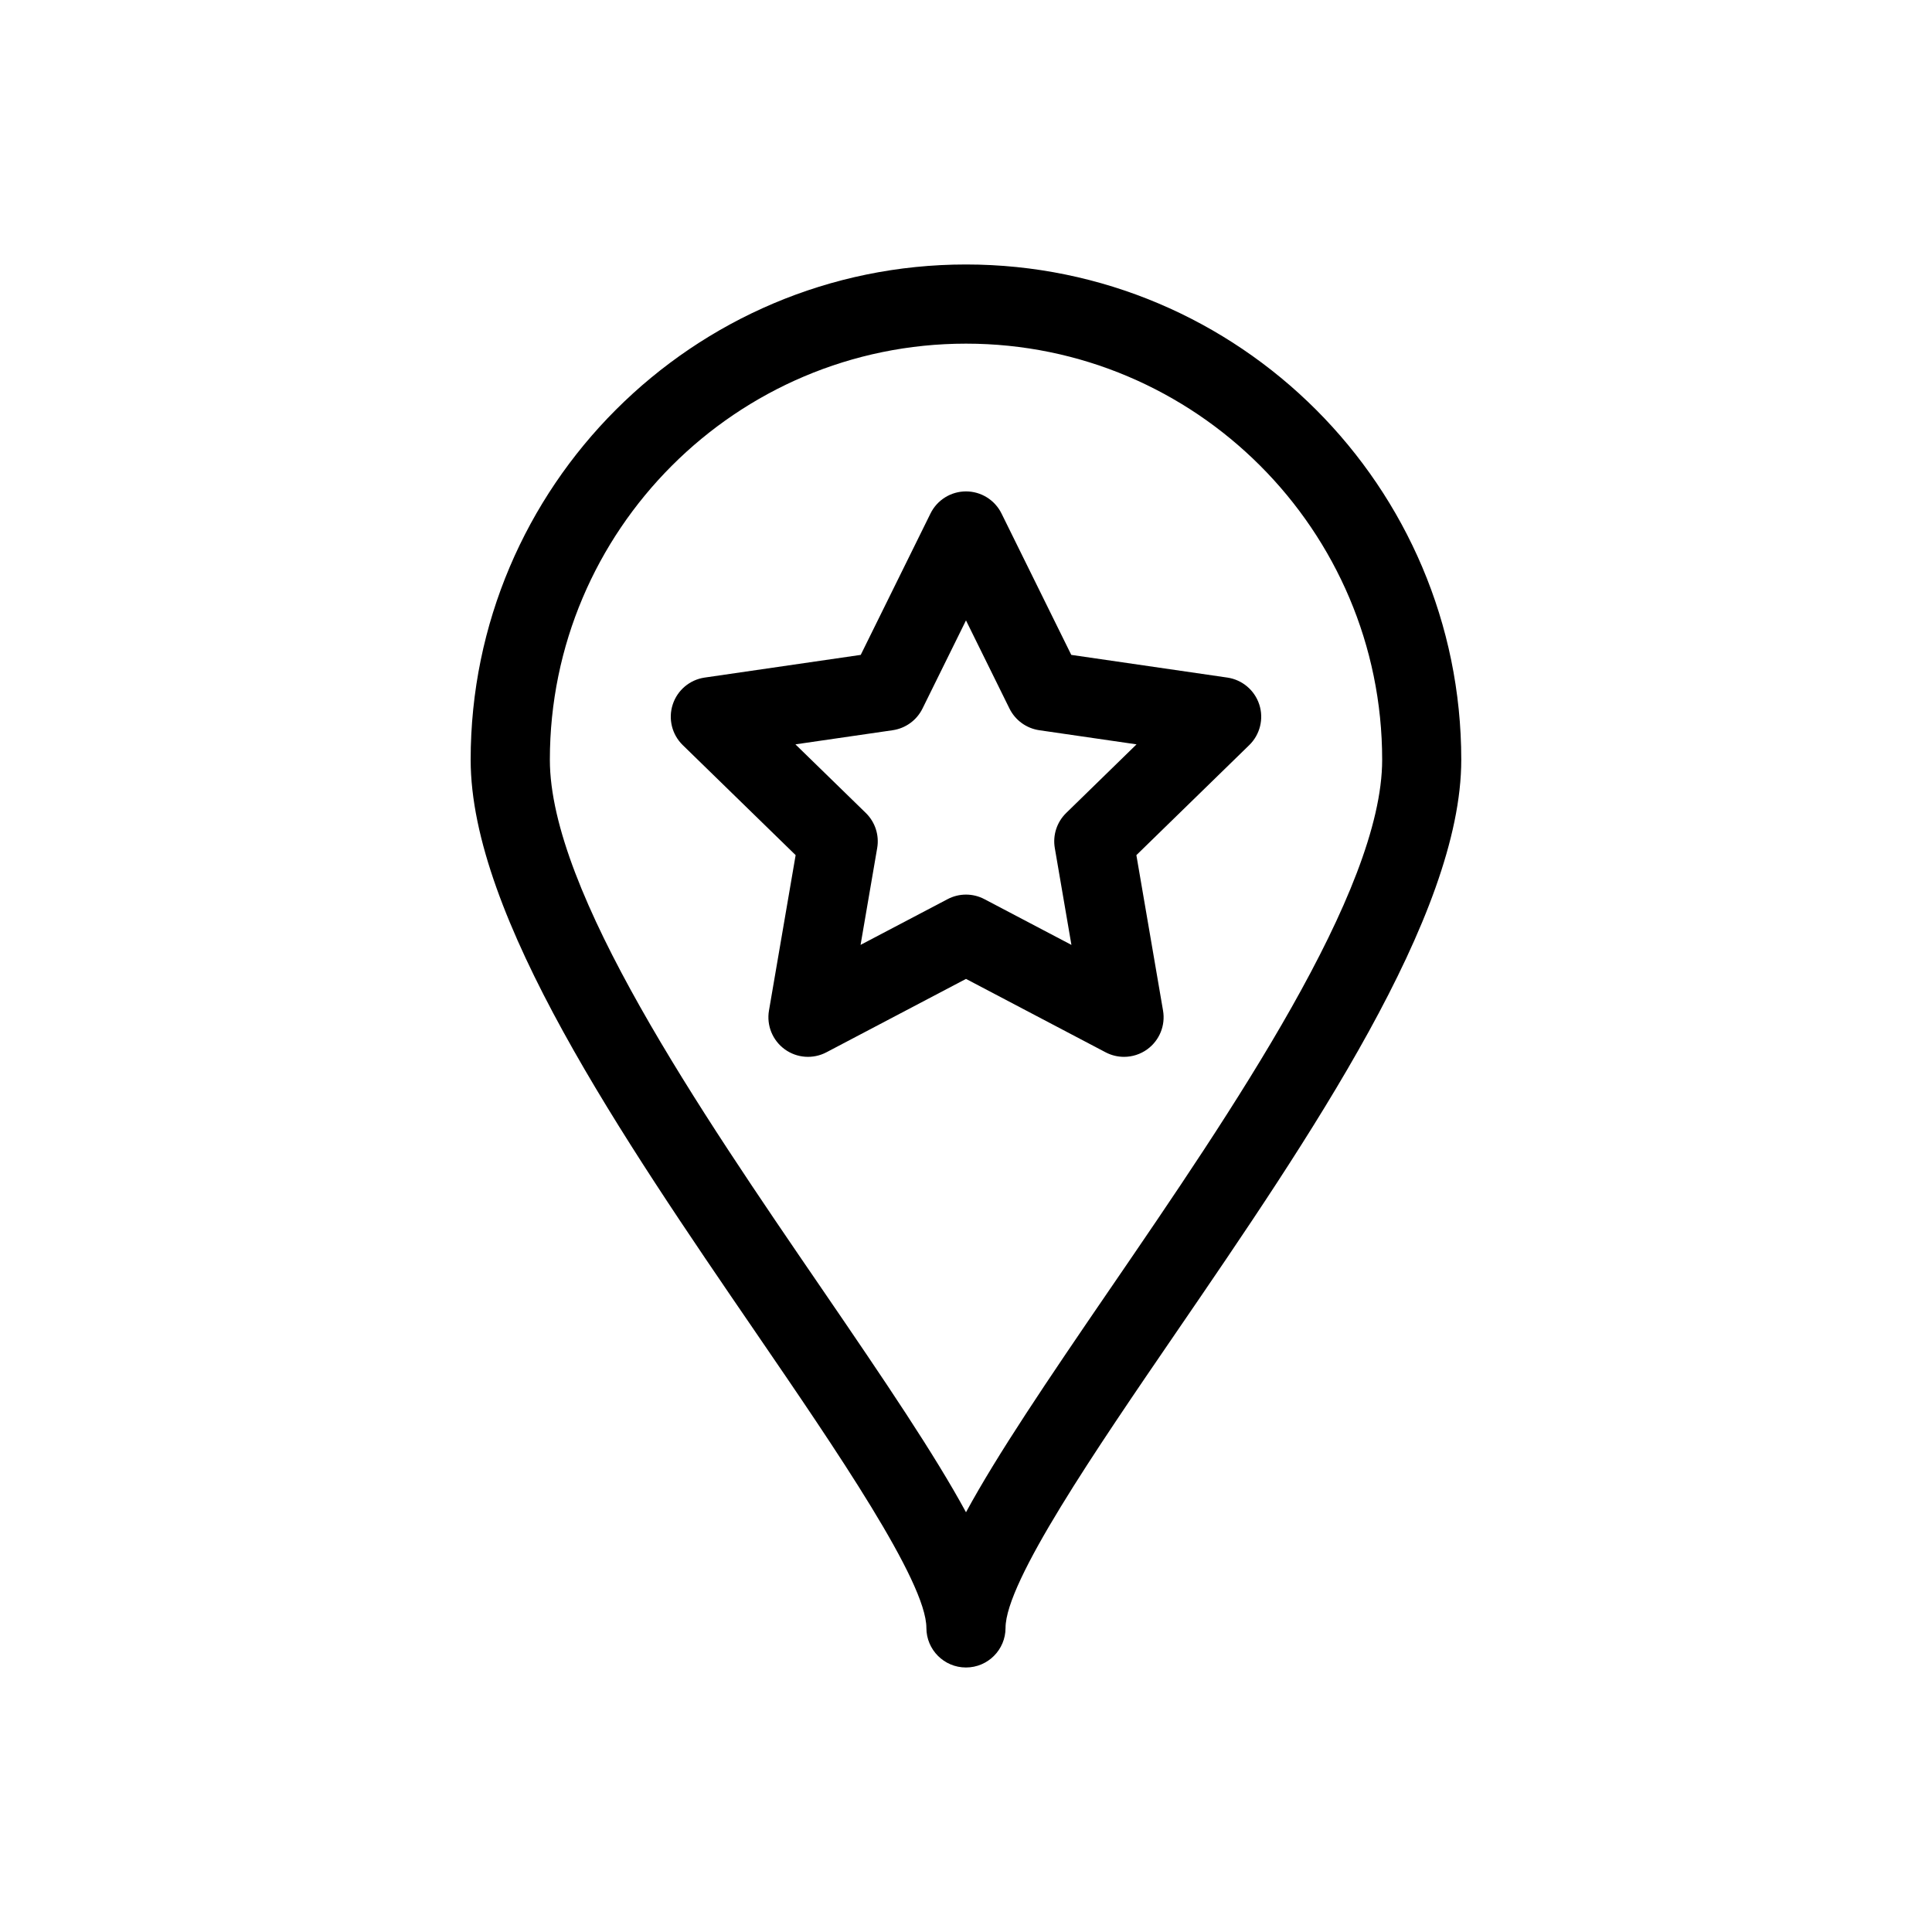
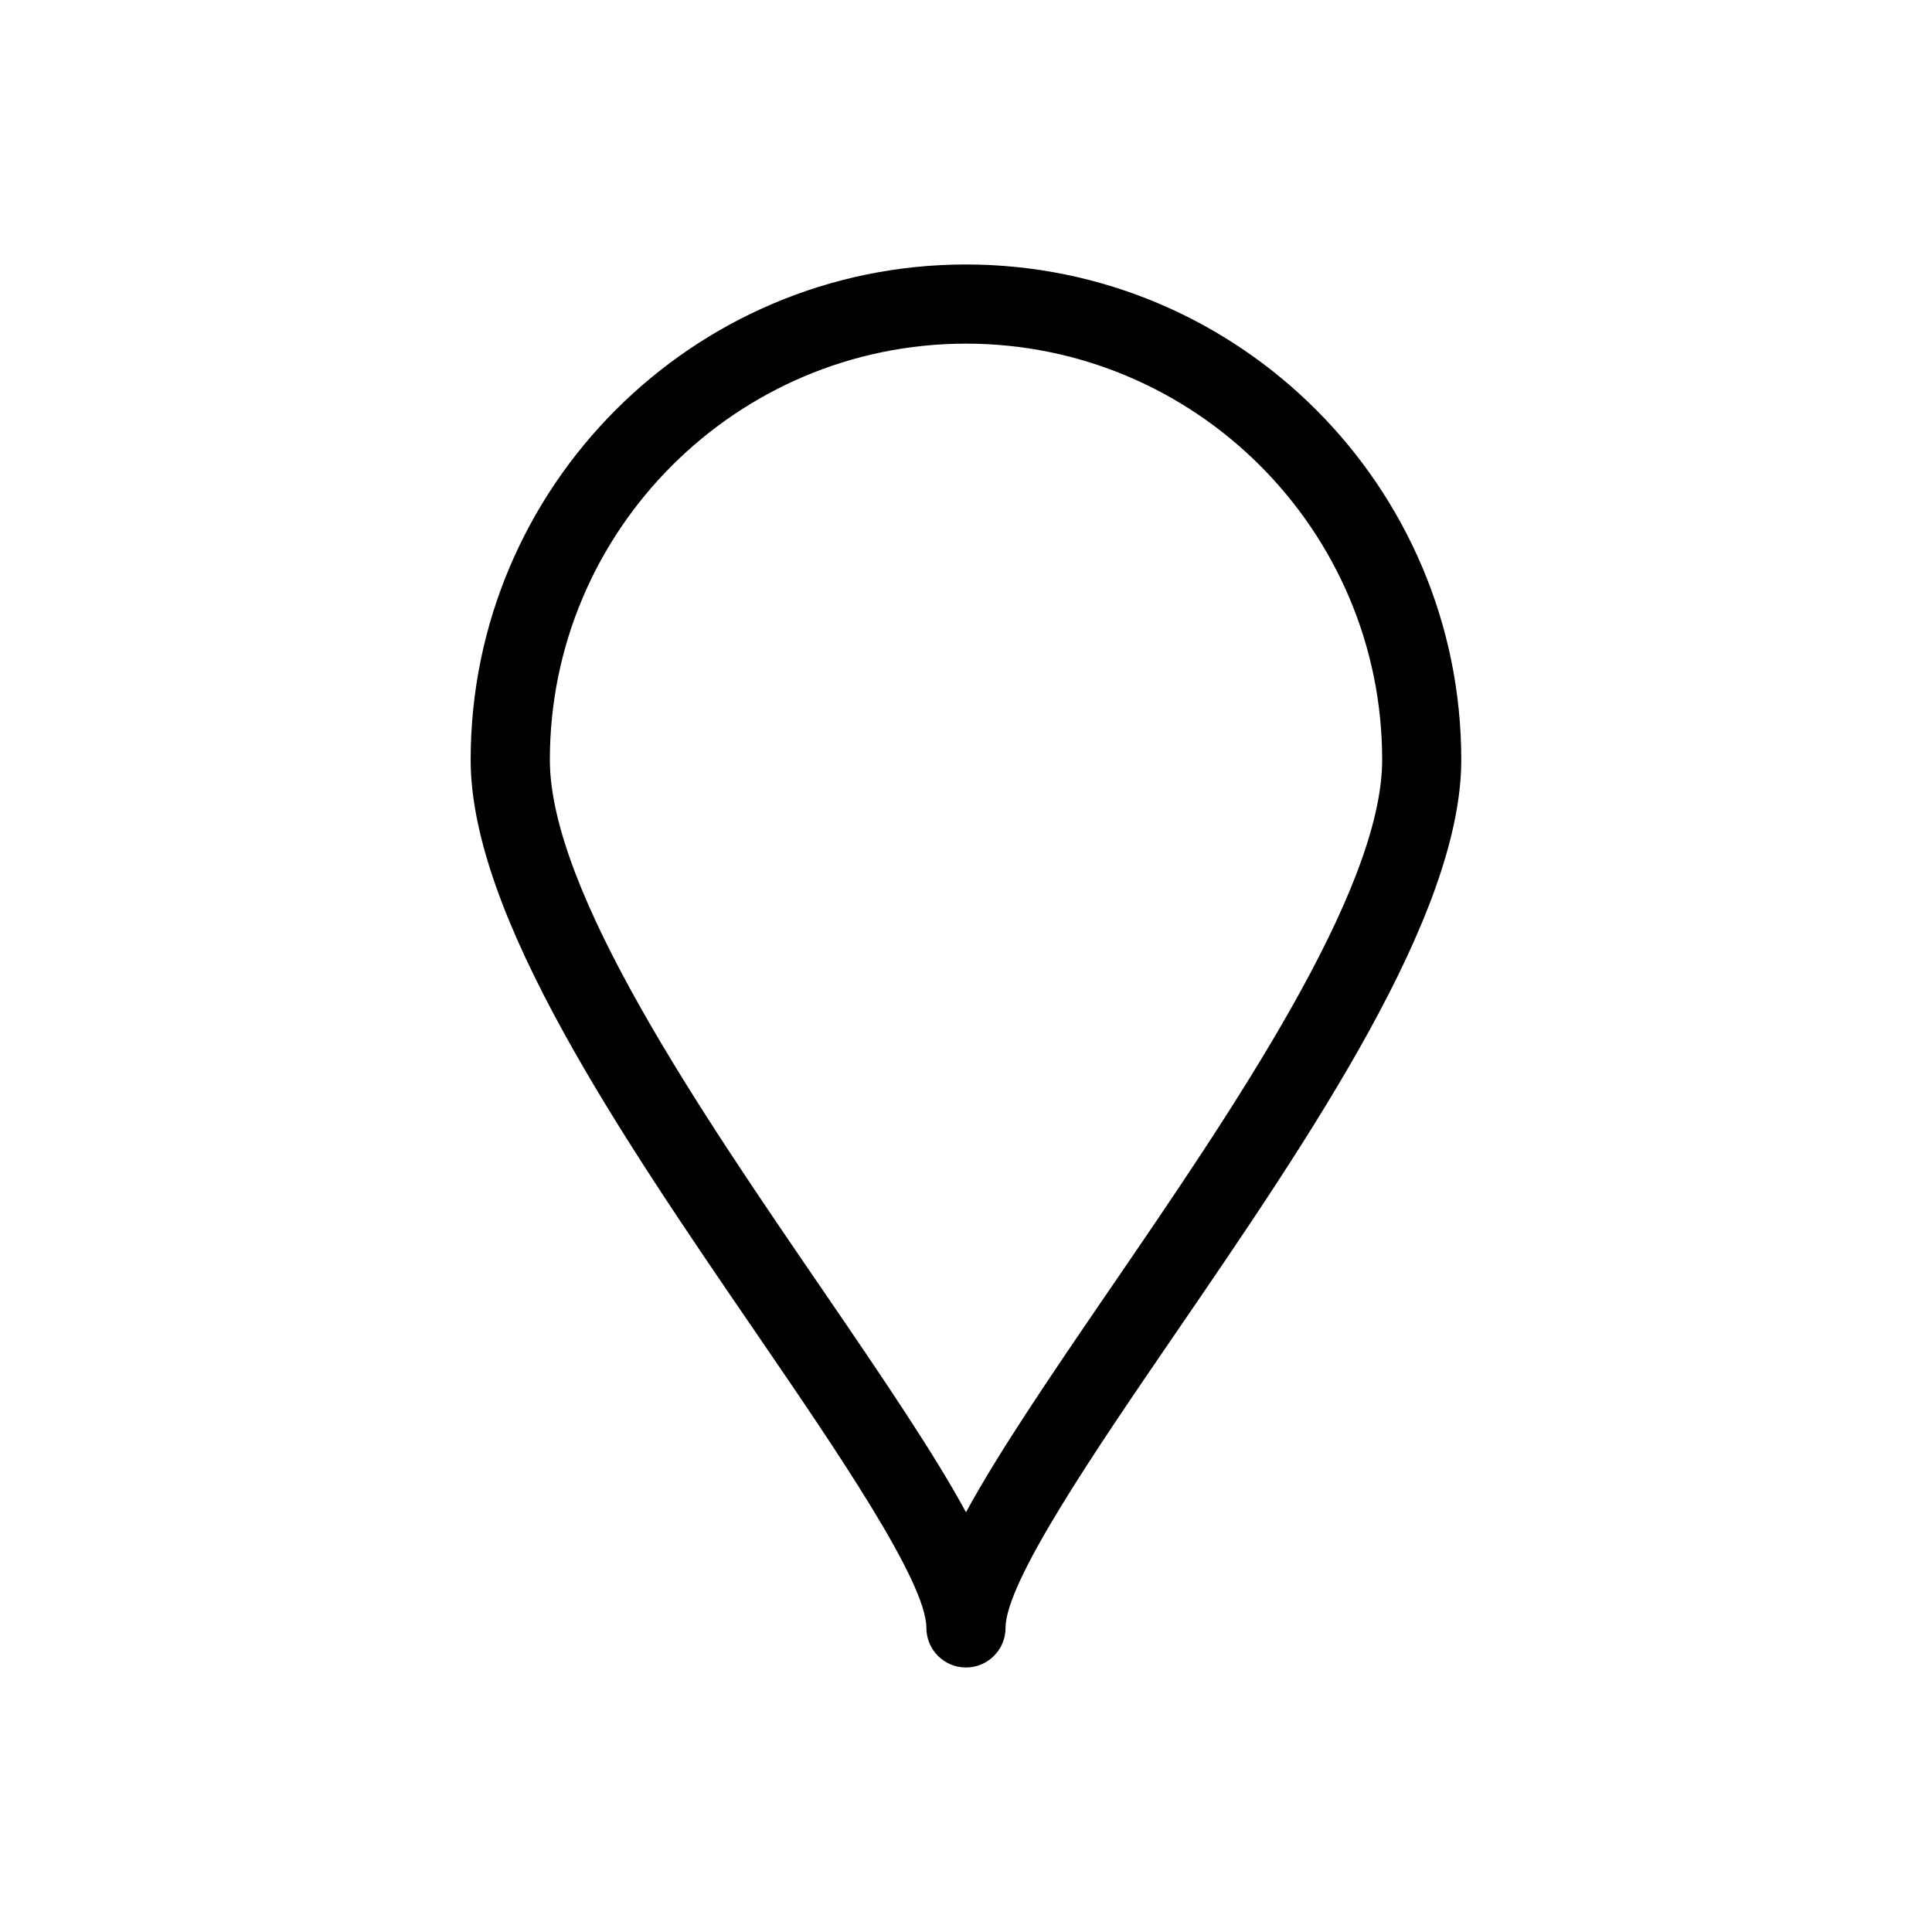
<svg xmlns="http://www.w3.org/2000/svg" fill="#000000" width="800px" height="800px" version="1.1" viewBox="144 144 512 512">
  <g>
    <path d="m400 214.09c-72.379 0-131.27 58.883-131.27 131.26 0 41.398 40.172 100.07 75.617 151.85 21.164 30.918 45.156 65.961 45.156 78.215 0 5.793 4.695 10.488 10.488 10.488 5.793 0 10.488-4.695 10.488-10.488 0-12.254 23.988-47.297 45.156-78.215 35.445-51.773 75.617-110.45 75.617-151.85 0.004-72.375-58.879-131.26-131.26-131.26zm38.332 271.26c-17.051 24.902-30.051 44.16-38.332 59.414-8.285-15.258-21.285-34.512-38.332-59.414-32.055-46.824-71.949-105.09-71.949-140 0-60.809 49.473-110.28 110.29-110.28 60.809 0 110.28 49.473 110.28 110.28-0.004 34.906-39.902 93.176-71.953 140z" />
-     <path d="m477.72 330.7c-1.238-3.797-4.519-6.562-8.469-7.137l-41.352-6.012-18.492-37.477c-1.77-3.578-5.418-5.848-9.406-5.848s-7.641 2.266-9.406 5.848l-18.492 37.477-41.355 6.012c-3.953 0.574-7.234 3.34-8.469 7.137s-0.207 7.965 2.652 10.754l29.922 29.164-7.066 41.188c-0.676 3.938 0.945 7.914 4.172 10.262 3.231 2.352 7.512 2.66 11.051 0.801l36.992-19.449 36.992 19.449c1.531 0.805 3.211 1.207 4.883 1.207 2.176 0 4.34-0.676 6.168-2.004 3.231-2.352 4.848-6.324 4.172-10.262l-7.066-41.188 29.918-29.168c2.856-2.789 3.887-6.957 2.652-10.754zm-51.168 28.746c-2.473 2.41-3.602 5.887-3.019 9.285l4.406 25.676-23.059-12.121c-3.051-1.609-6.707-1.609-9.758 0l-23.062 12.117 4.406-25.676c0.582-3.402-0.547-6.875-3.019-9.285l-18.652-18.18 25.777-3.746c3.418-0.5 6.371-2.644 7.898-5.742l11.527-23.359 11.523 23.359c1.531 3.098 4.484 5.242 7.898 5.742l25.777 3.746z" />
  </g>
</svg>